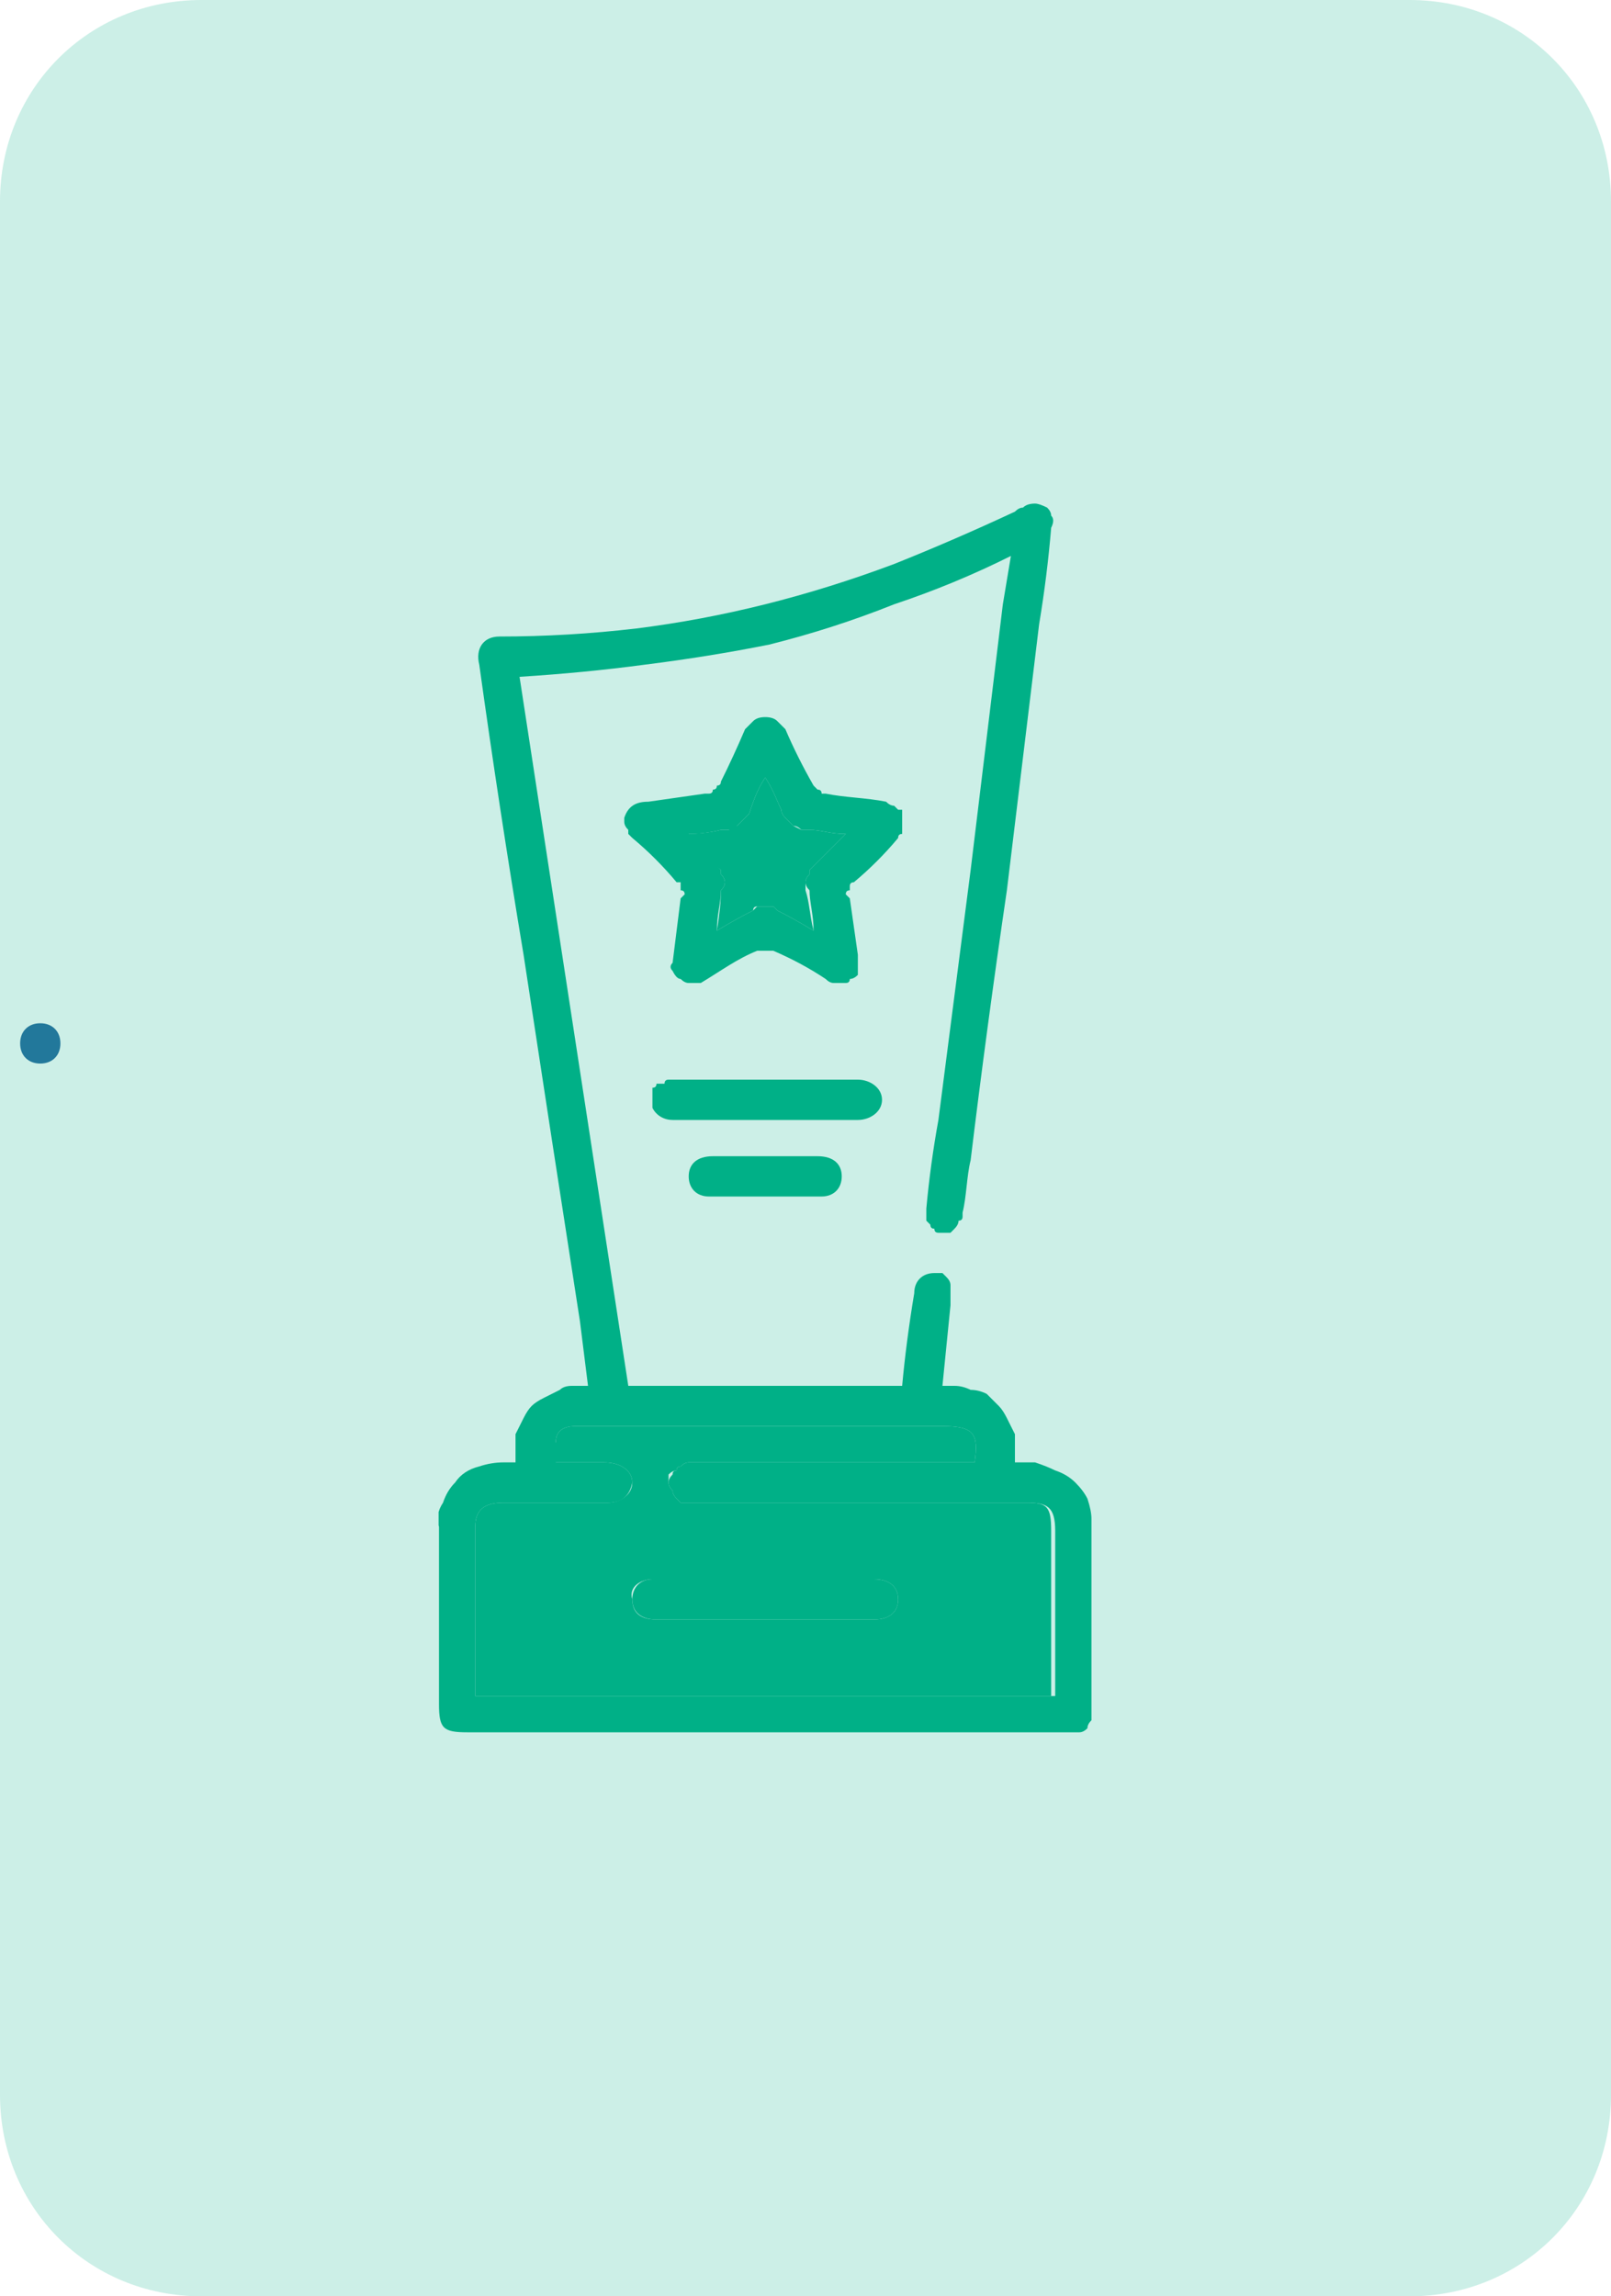
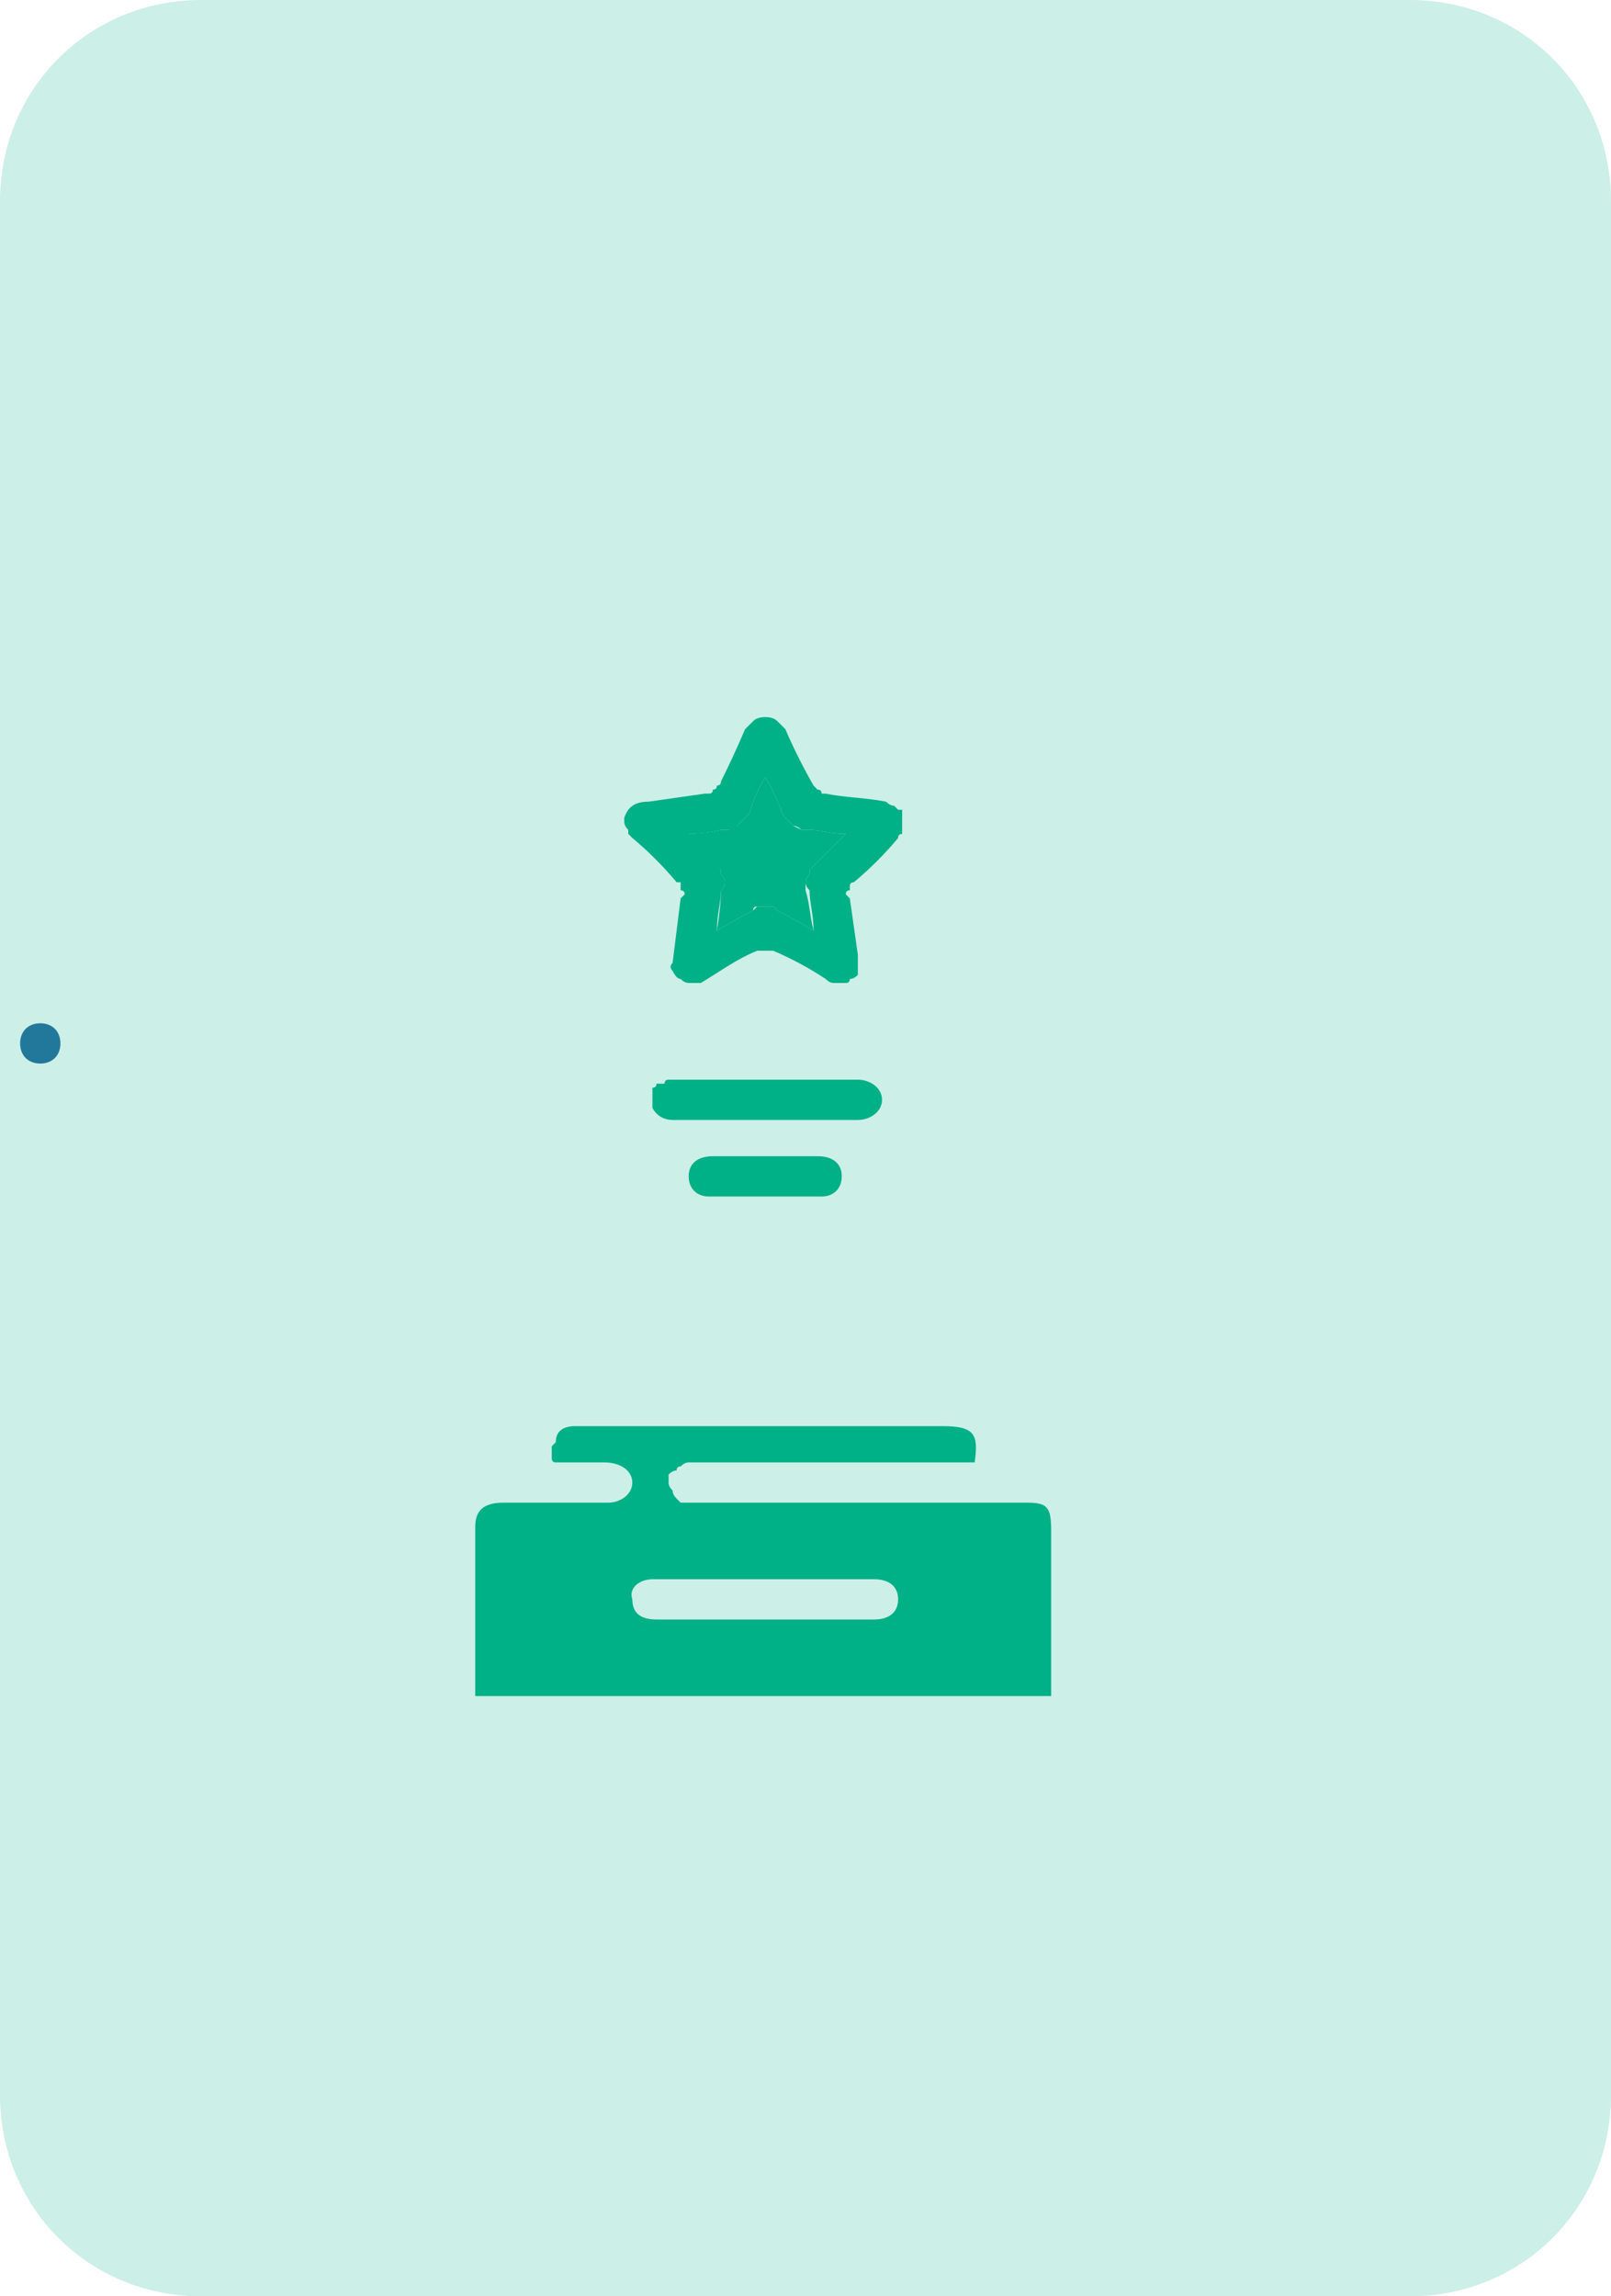
<svg xmlns="http://www.w3.org/2000/svg" version="1.2" viewBox="0 0 40 57" width="40" height="57">
  <defs>
    <clipPath clipPathUnits="userSpaceOnUse" id="cp1">
      <path d="m10.89 12.5h16.22v30.53h-16.22z" />
    </clipPath>
  </defs>
  <style>.a{opacity:.2;fill:#00b087}.b{fill:#22789b}.c{fill:#00b087}</style>
  <path class="a" d="m0 5c0-2.8 2.2-5 5-5h30c2.8 0 5 2.2 5 5v47c0 2.8-2.2 5-5 5h-30c-2.8 0-5-2.2-5-5z" />
  <path class="b" d="m1 26.4c-0.3 0-0.5-0.2-0.5-0.5 0-0.3 0.2-0.5 0.5-0.5 0.3 0 0.5 0.2 0.5 0.5 0 0.3-0.2 0.5-0.5 0.5z" />
  <g clip-path="url(#cp1)">
-     <path fill-rule="evenodd" class="c" d="m25.1 13.8q-1.4 0.7-2.9 1.2-1.5 0.6-3.1 1-1.5 0.3-3.1 0.5-1.5 0.2-3.1 0.3l2.7 17.6h6.8q0.1-1.1 0.3-2.3c0-0.3 0.2-0.5 0.5-0.5q0.1 0 0.2 0 0.1 0.1 0.1 0.1 0.1 0.1 0.1 0.2 0 0.1 0 0.2 0 0 0 0 0 0.1 0 0.1 0 0.1 0 0.1 0 0.1 0 0.1-0.1 1-0.2 2 0.1 0 0.3 0 0.2 0 0.4 0.1 0.2 0 0.4 0.1 0.1 0.1 0.3 0.3 0.1 0.1 0.2 0.3 0.1 0.2 0.2 0.4 0 0.2 0 0.4 0 0.2 0 0.3 0.3 0 0.5 0 0.3 0.1 0.5 0.2 0.3 0.1 0.5 0.3 0.2 0.2 0.3 0.4 0.1 0.3 0.1 0.5 0 2.4 0 4.8 0 0.1 0 0.2-0.1 0.1-0.1 0.2-0.1 0.1-0.2 0.1-0.1 0-0.2 0-0.6 0-1.2 0h-13.8c-0.6 0-0.7-0.1-0.7-0.7q0-2.2 0-4.4-0.1-0.3 0.1-0.6 0.1-0.3 0.3-0.5 0.2-0.3 0.6-0.4 0.3-0.1 0.6-0.1h0.3q0-0.1 0-0.3 0-0.2 0-0.4 0.1-0.2 0.2-0.4 0.1-0.2 0.2-0.3 0.1-0.1 0.3-0.2 0.2-0.1 0.4-0.2 0.1-0.1 0.3-0.1 0.2 0 0.4 0-0.1-0.8-0.2-1.6-0.7-4.5-1.4-9.1-0.6-3.6-1.1-7.2c-0.1-0.4 0.1-0.7 0.5-0.7q1.7 0 3.4-0.2 1.6-0.2 3.2-0.6 1.6-0.4 3.2-1 1.5-0.6 3-1.3 0.1-0.1 0.2-0.1 0.1-0.1 0.3-0.1 0.1 0 0.3 0.1 0.1 0.1 0.1 0.2 0.1 0.1 0 0.3-0.1 1.2-0.3 2.4-0.4 3.3-0.8 6.6-0.5 3.4-0.9 6.7c-0.1 0.4-0.1 0.9-0.2 1.3q0 0 0 0.1 0 0.1-0.1 0.1 0 0.1-0.1 0.2 0 0-0.1 0.1 0 0-0.1 0 0 0-0.1 0-0.1 0-0.1 0-0.1 0-0.1-0.1-0.1 0-0.1-0.1 0 0-0.1-0.1 0-0.1 0-0.1 0-0.1 0-0.2 0.1-1.1 0.3-2.2 0.4-3.1 0.8-6.2 0.4-3.3 0.8-6.6 0.1-0.6 0.2-1.2zm-0.9 22.5c0.1-0.7 0-0.9-0.8-0.9-1.2 0-7.8 0-9.1 0q-0.5 0-0.5 0.4 0 0.1 0 0.1 0 0.1 0 0.2 0 0 0 0.1 0 0.1 0 0.1 0.6 0 1.2 0c0.4 0 0.7 0.2 0.7 0.5q-0.1 0.5-0.6 0.5-1.3 0-2.6 0c-0.5 0-0.7 0.2-0.7 0.6q0 2 0 3.9v0.3h14.4c0-1.3 0-2.9 0-4.1 0-0.6-0.2-0.7-0.7-0.7-0.1 0-8.3 0-8.4 0q-0.1 0-0.2 0-0.1-0.1-0.1-0.1-0.1-0.1-0.1-0.2-0.1-0.1-0.1-0.2 0-0.1 0.1-0.2 0-0.1 0.1-0.1 0-0.1 0.1-0.1 0.1-0.1 0.2-0.1 2.1 0 4.1 0c0 0 3 0 3 0z" />
    <path fill-rule="evenodd" class="c" d="m16.7 23.9q0.1-0.8 0.2-1.6 0.1-0.1 0.1-0.1 0-0.1-0.1-0.1 0-0.1 0-0.2-0.1 0-0.1 0-0.5-0.6-1.1-1.1 0 0-0.1-0.1 0 0 0-0.1-0.1-0.1-0.1-0.2 0-0.1 0-0.1c0.1-0.3 0.3-0.4 0.6-0.4q0.7-0.1 1.4-0.2 0.1 0 0.1 0 0.1 0 0.1-0.1 0.1 0 0.1-0.1 0.1 0 0.1-0.1 0.3-0.6 0.6-1.3 0.1-0.1 0.2-0.2 0.1-0.1 0.3-0.1 0.2 0 0.3 0.1 0.1 0.1 0.2 0.2 0.3 0.7 0.7 1.4 0 0 0 0 0.1 0.1 0.1 0.1 0.1 0 0.1 0.1 0.1 0 0.1 0c0.5 0.1 1 0.1 1.5 0.2q0.1 0.1 0.2 0.1 0 0 0.1 0.1 0 0 0.1 0 0 0.1 0 0.2 0 0 0 0.1 0 0.1 0 0.1 0 0.1 0 0.2-0.1 0-0.1 0.1-0.5 0.6-1.1 1.1-0.1 0-0.1 0.1 0 0 0 0.1-0.1 0-0.1 0.1 0 0 0.1 0.1 0.1 0.7 0.2 1.4 0 0.1 0 0.2 0 0.1 0 0.2 0 0 0 0.1-0.1 0.1-0.2 0.1 0 0.1-0.1 0.1-0.1 0-0.2 0-0.1 0-0.1 0-0.1 0-0.2-0.1-0.6-0.4-1.3-0.7-0.1 0-0.1 0 0 0-0.1 0 0 0-0.1 0 0 0-0.1 0c-0.5 0.2-0.9 0.5-1.4 0.8q-0.1 0-0.3 0-0.1 0-0.2-0.1-0.1 0-0.2-0.2-0.1-0.1 0-0.2zm2.3-4.6c-0.2 0.3-0.3 0.6-0.4 0.9q-0.1 0.1-0.1 0.1-0.1 0.1-0.2 0.2 0 0-0.1 0.1-0.1 0-0.3 0-0.4 0.1-0.8 0.1 0.3 0.4 0.7 0.8 0 0 0.1 0.1 0 0.1 0 0.1 0.1 0.1 0.1 0.2 0 0.1-0.1 0.2c0 0.3-0.1 0.6-0.1 1q0.5-0.3 0.9-0.5 0 0 0.1-0.1 0.1 0 0.2 0 0.1 0 0.2 0 0.1 0.1 0.1 0.1 0.4 0.2 0.9 0.5c0-0.4-0.1-0.7-0.1-1q-0.1-0.1-0.1-0.2 0-0.1 0.1-0.2 0-0.1 0-0.1 0.1-0.1 0.2-0.2 0.3-0.3 0.7-0.7c-0.4 0-0.6-0.1-0.9-0.1q-0.1 0-0.2 0-0.1-0.1-0.2-0.1-0.1-0.1-0.2-0.2-0.1-0.1-0.1-0.2c-0.1-0.2-0.2-0.5-0.4-0.8z" />
    <path class="c" d="m19 26.8q1.1 0 2.3 0c0.3 0 0.6 0.2 0.6 0.5 0 0.3-0.3 0.5-0.6 0.5q-2.3 0-4.6 0c-0.2 0-0.4-0.1-0.5-0.3q0-0.1 0-0.1 0-0.1 0-0.2 0 0 0-0.1 0 0 0-0.1 0.1 0 0.1-0.1 0.1 0 0.2 0 0-0.1 0.1-0.1 0 0 0.1 0 1.2 0 2.3 0z" />
    <path class="c" d="m19 28.7q0.7 0 1.3 0c0.4 0 0.6 0.2 0.6 0.5 0 0.3-0.2 0.5-0.5 0.5q-1.4 0-2.8 0c-0.3 0-0.5-0.2-0.5-0.5 0-0.3 0.2-0.5 0.6-0.5q0.6 0 1.3 0z" />
    <path fill-rule="evenodd" class="c" d="m24.2 36.3c-1.3 0-5.7 0-7.1 0q-0.1 0-0.2 0.1-0.1 0-0.1 0.1-0.1 0-0.2 0.1 0 0.1 0 0.2 0 0.1 0.1 0.2 0 0.1 0.1 0.2 0 0 0.1 0.1 0.1 0 0.2 0 0.1 0 0.3 0h8.1c0.5 0 0.6 0.1 0.6 0.7q0 1.9 0 3.7v0.4h-14.3c0-1.3 0-2.9 0-4.2 0-0.4 0.2-0.6 0.7-0.6q1.3 0 2.6 0c0.3 0 0.6-0.2 0.6-0.5 0-0.3-0.3-0.5-0.7-0.5q-0.6 0-1.2 0-0.1 0-0.1-0.1 0-0.1 0-0.1 0-0.1 0-0.2 0 0 0.1-0.1 0-0.4 0.5-0.4 1.9 0 3.8 0h5.3c0.8 0 0.9 0.2 0.8 0.9zm-5.2 3.9q1.3 0 2.7 0c0.4 0 0.6-0.2 0.6-0.5 0-0.3-0.2-0.5-0.6-0.5q-2.7 0-5.5 0c-0.3 0-0.6 0.2-0.5 0.5q0 0.5 0.6 0.5 1.3 0 2.7 0z" />
    <path class="c" d="m19 19.3c0.2 0.3 0.3 0.6 0.4 0.8q0 0.1 0.1 0.2 0.1 0.1 0.2 0.2 0 0 0.2 0.1 0.1 0 0.2 0c0.3 0 0.5 0.1 0.9 0.1q-0.4 0.4-0.7 0.7-0.1 0.1-0.2 0.2 0 0 0 0.1-0.1 0.1-0.1 0.2 0 0.1 0 0.2c0.1 0.3 0.1 0.6 0.2 1q-0.5-0.3-0.9-0.5-0.1-0.1-0.1-0.1-0.1 0-0.2 0-0.1 0-0.2 0-0.1 0-0.1 0.1-0.4 0.2-0.9 0.5 0.1-0.6 0.1-1 0.1-0.1 0.1-0.2 0-0.1-0.1-0.2 0 0 0-0.1-0.1-0.1-0.2-0.1-0.3-0.4-0.7-0.8 0.5 0 0.9-0.1 0.1 0 0.2 0 0.1-0.1 0.2-0.1 0.1-0.1 0.2-0.2 0 0 0.1-0.1c0.1-0.3 0.2-0.6 0.4-0.9" />
-     <path class="c" d="m19 40.2q-1.4 0-2.7 0c-0.4 0-0.6-0.2-0.6-0.5 0-0.3 0.2-0.5 0.5-0.5q2.8 0 5.5 0c0.4 0 0.6 0.2 0.6 0.5 0 0.3-0.2 0.5-0.6 0.5q-1.4 0-2.7 0z" />
  </g>
</svg>